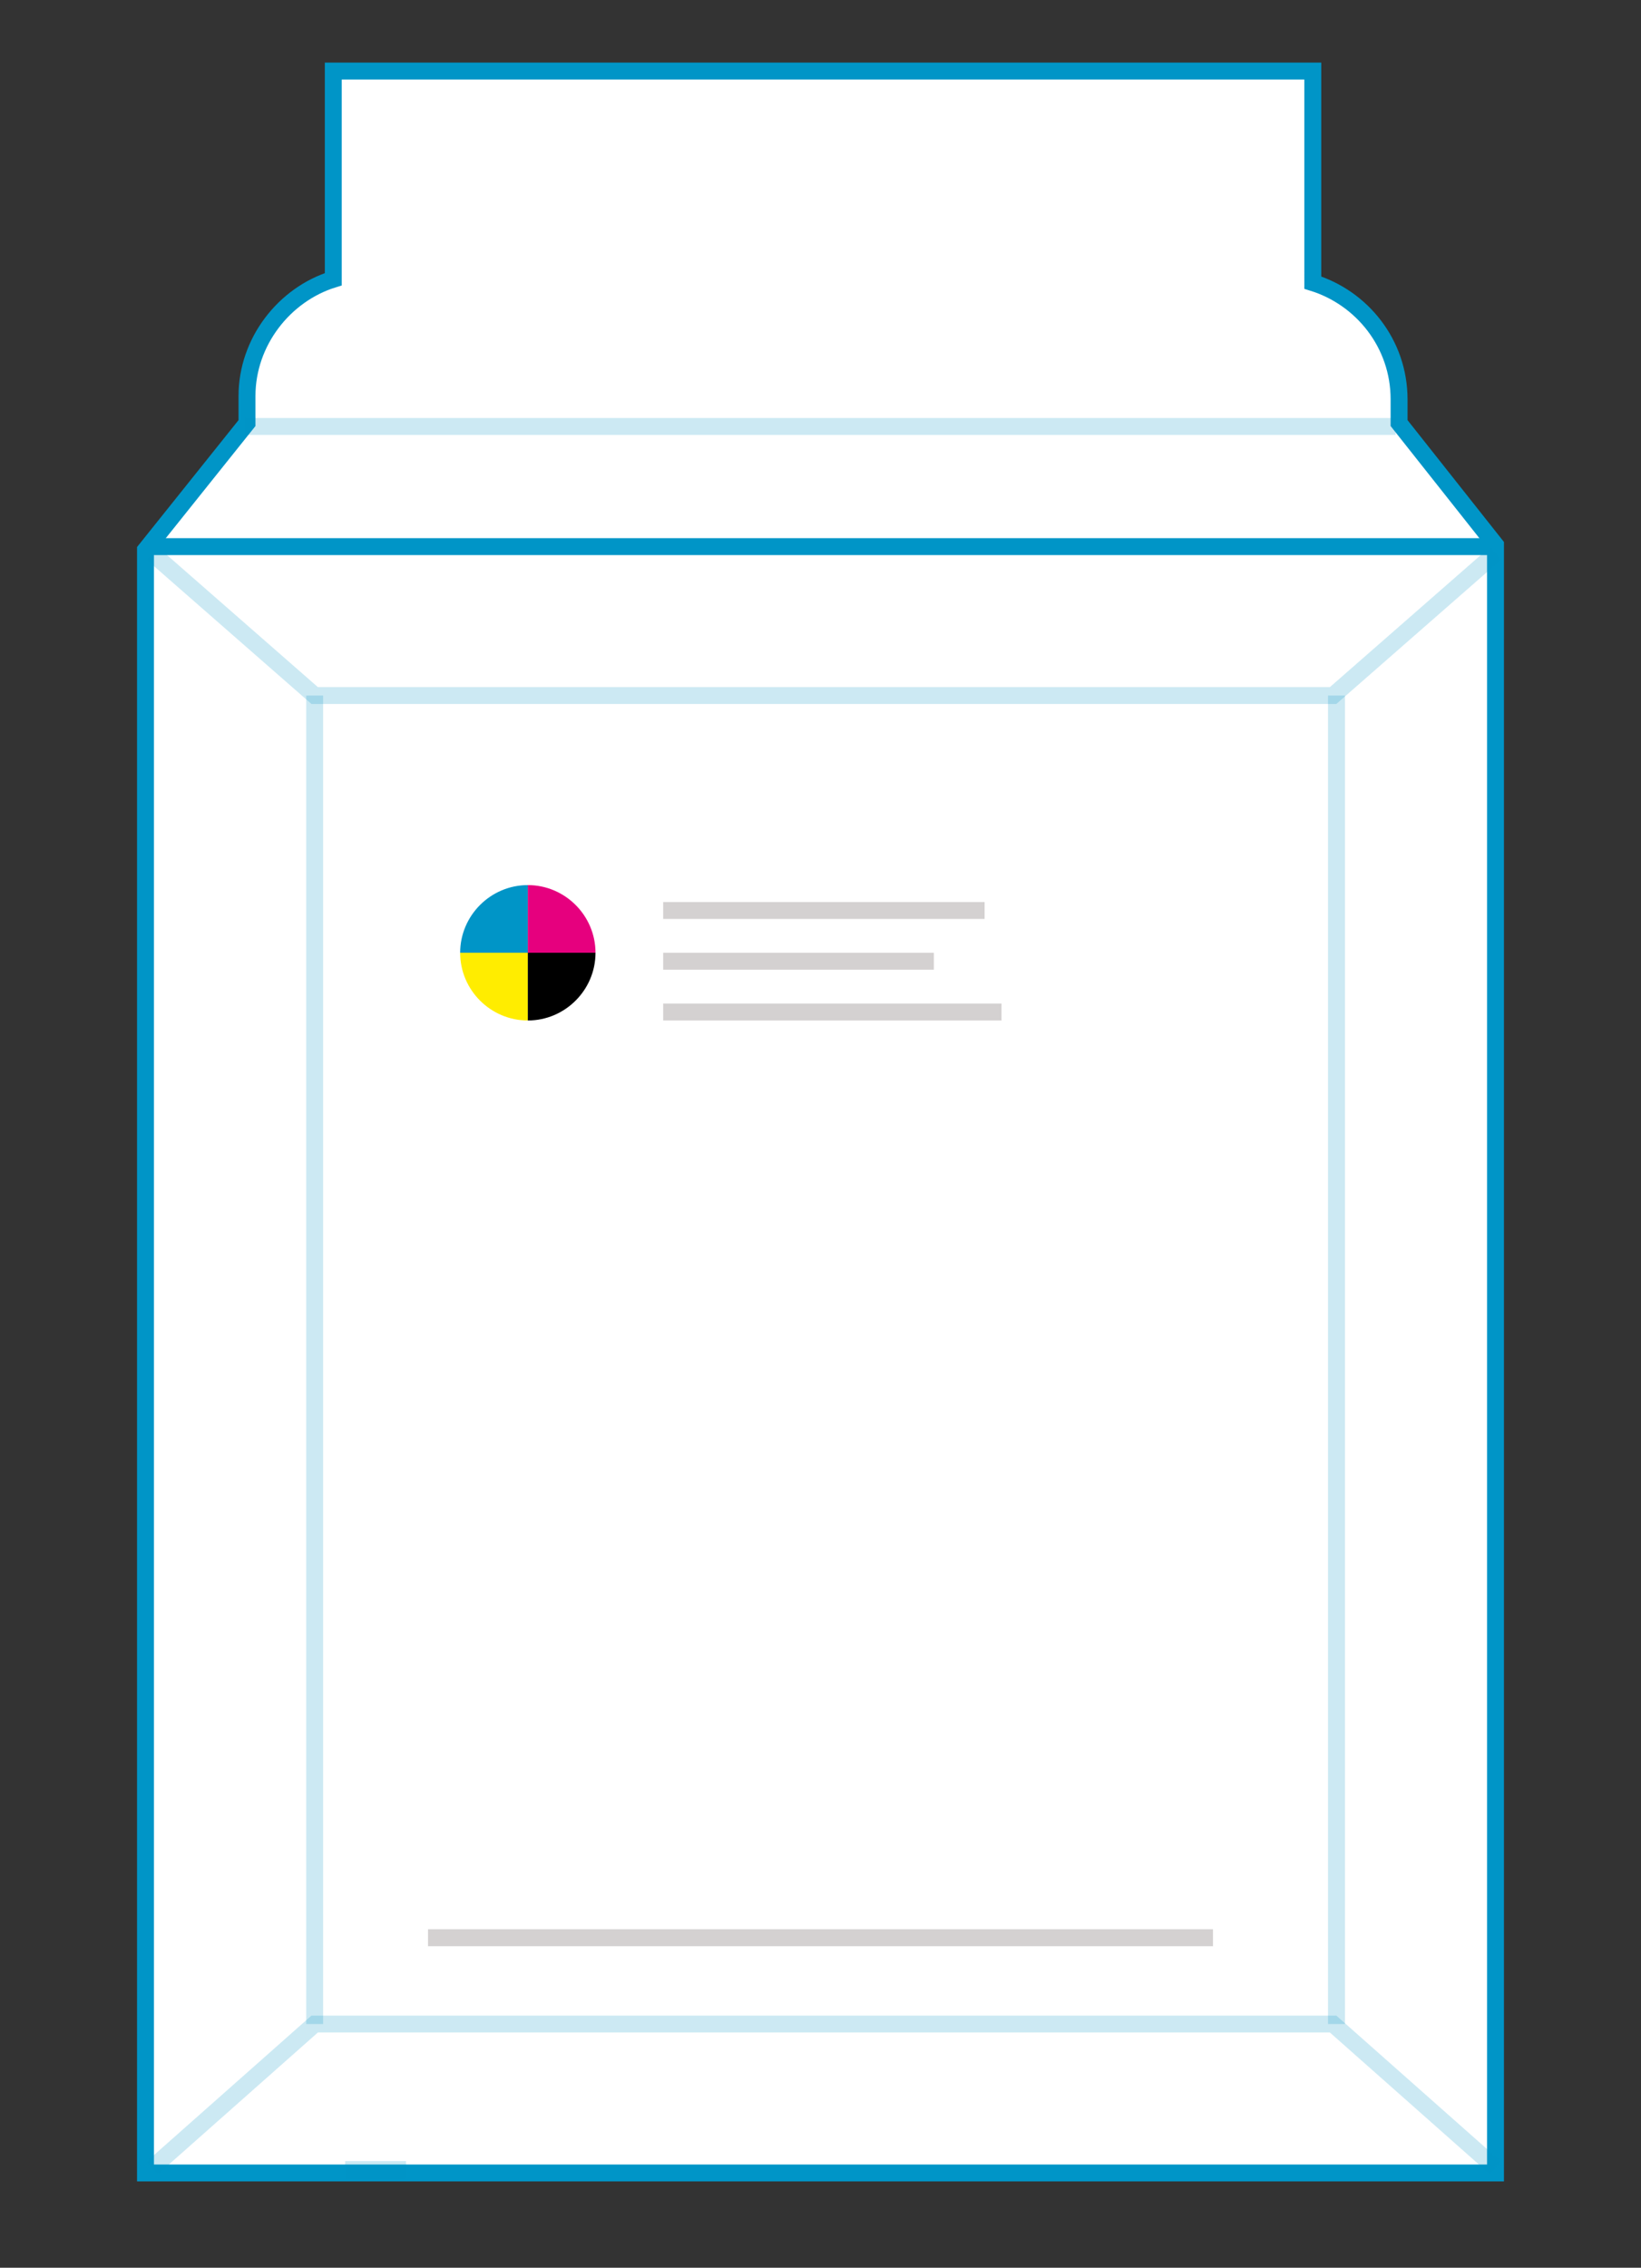
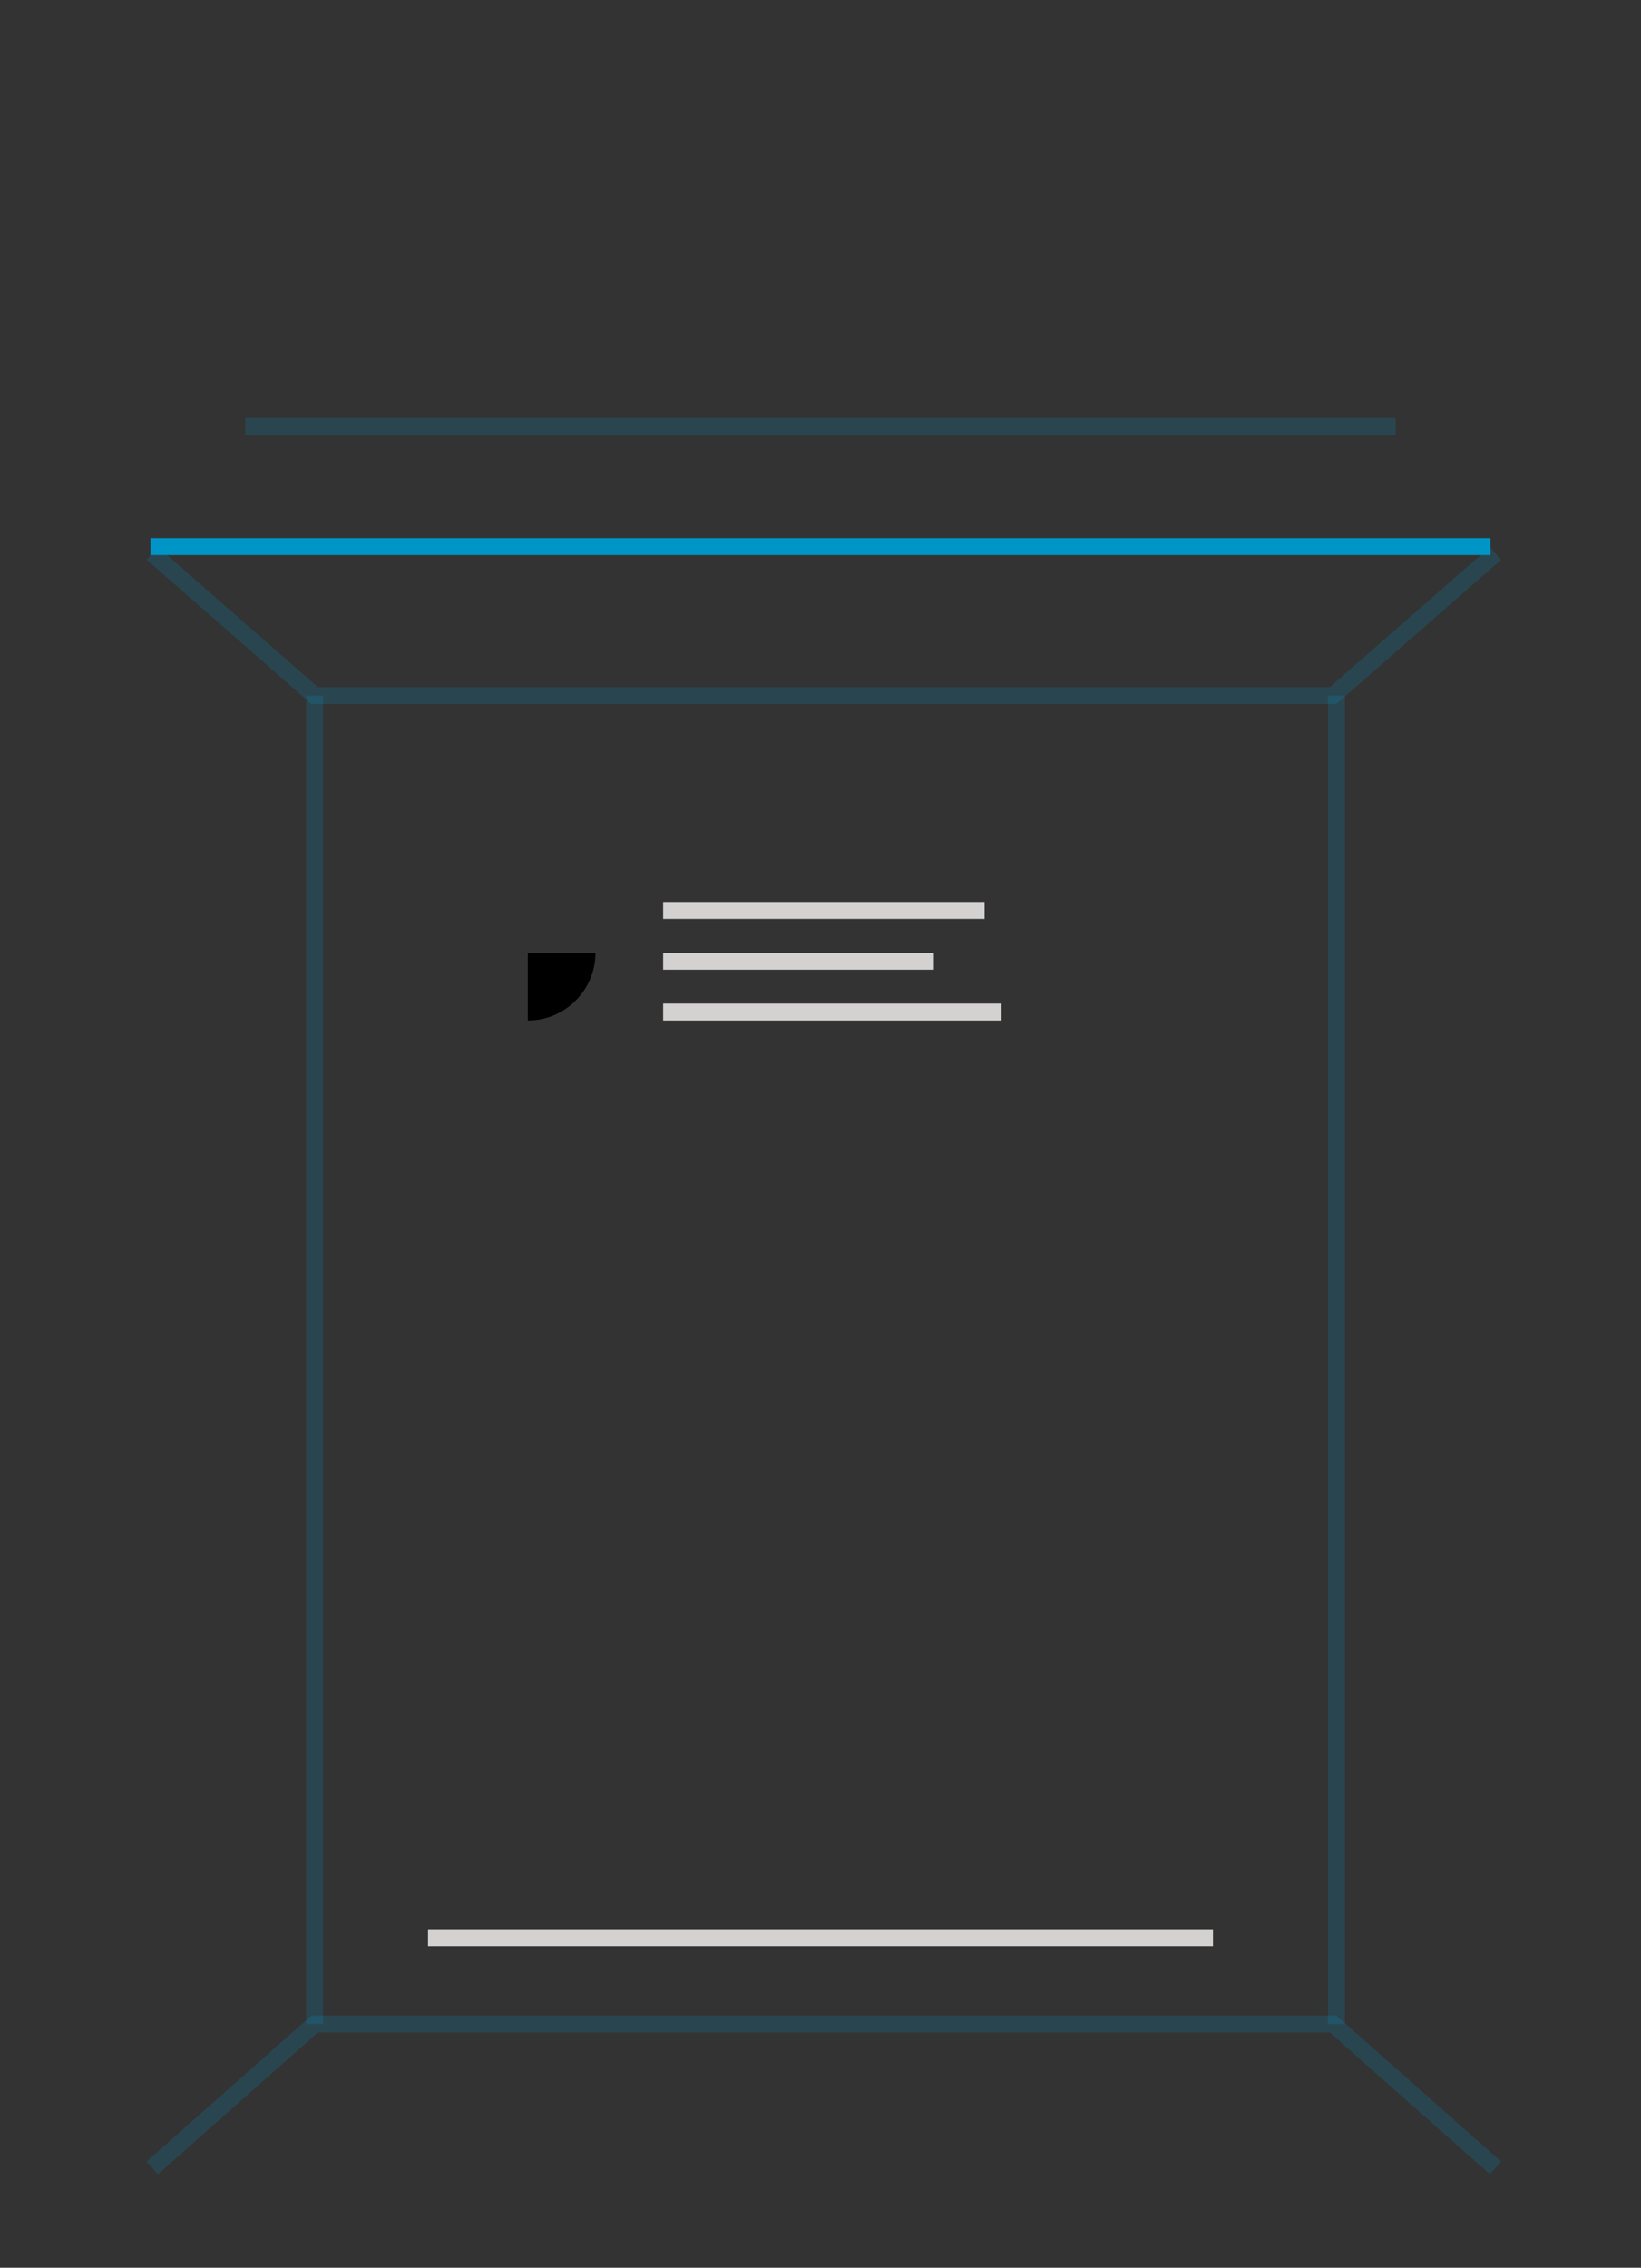
<svg xmlns="http://www.w3.org/2000/svg" version="1.0" id="Bedrukt_onbedrukt" x="0px" y="0px" width="97px" height="134px" viewBox="0 0 97 134" style="enable-background:new 0 0 97 134;" xml:space="preserve">
  <rect x="0" y="0" width="97" height="134" fill="#333333" stroke="none" />
  <style type="text/css">
	.st0{fill-rule:evenodd;clip-rule:evenodd;fill:#FFFFFF;stroke:#0095C7;}
	.st1{opacity:0.2;fill:none;stroke:#0095C7;enable-background:new    ;}
	.st2{fill:#FFFFFF;stroke:#0095C7;}
	.st3{fill-rule:evenodd;clip-rule:evenodd;fill:#D4D1D1;}
	.st4{fill-rule:evenodd;clip-rule:evenodd;fill:#FFED00;}
	.st5{fill-rule:evenodd;clip-rule:evenodd;fill:#0095C7;}
	.st6{fill-rule:evenodd;clip-rule:evenodd;fill:#E6007E;}
	.st7{fill-rule:evenodd;clip-rule:evenodd;}
</style>
  <g>
-     <path class="st0" d="M88.4,32.2l-5.7-7.2v-1.4c0-3.3-2.2-6-5.1-6.9V4.2H19.7v12.3c-2.9,0.9-5.1,3.7-5.1,6.9V25l-6,7.5v4.2l0,0v91.7   h79.8V37.7l0,0V32.2z" />
    <g>
-       <line class="st1" x1="20.4" y1="128.2" x2="24" y2="128.2" />
      <polyline class="st1" points="88.4,32.7 78.8,41.1 18.6,41.1 9,32.7   " />
    </g>
    <g>
      <polyline class="st1" points="9,128.1 18.6,119.6 78.8,119.6 88.4,128.1   " />
    </g>
    <line class="st1" x1="18.6" y1="119.6" x2="18.6" y2="41.1" />
    <line class="st1" x1="79" y1="41.1" x2="79" y2="119.6" />
    <line class="st2" x1="88.1" y1="32.3" x2="8.9" y2="32.3" />
    <line class="st1" x1="82.5" y1="25.2" x2="14.5" y2="25.2" />
    <path class="st1" d="M19.3,16.9" />
-     <path class="st1" d="M77.7,16.9" />
  </g>
  <g id="Enveloppen_1_">
    <g id="bedrukking_1_">
      <path class="st3" d="M39.2,54.3v-1h19v1H39.2z M39.2,57.3v-1h16v1H39.2z M39.2,60.3v-1h20v1H39.2z" />
      <path id="Shape_2_copy_1_" class="st3" d="M25.3,115v-1h46.4v1H25.3z" />
      <g id="rond_copy_3_1_">
-         <path class="st4" d="M27.2,56.3c0,2.2,1.8,4,4,4v-4H27.2z" />
-         <path class="st5" d="M31.2,52.3c-2.2,0-4,1.8-4,4h4V52.3z" />
-         <path class="st6" d="M31.2,52.3v4h4C35.2,54.1,33.4,52.3,31.2,52.3z" />
+         <path class="st4" d="M27.2,56.3v-4H27.2z" />
        <path class="st7" d="M31.2,60.3c2.2,0,4-1.8,4-4h-4V60.3z" />
      </g>
    </g>
  </g>
</svg>